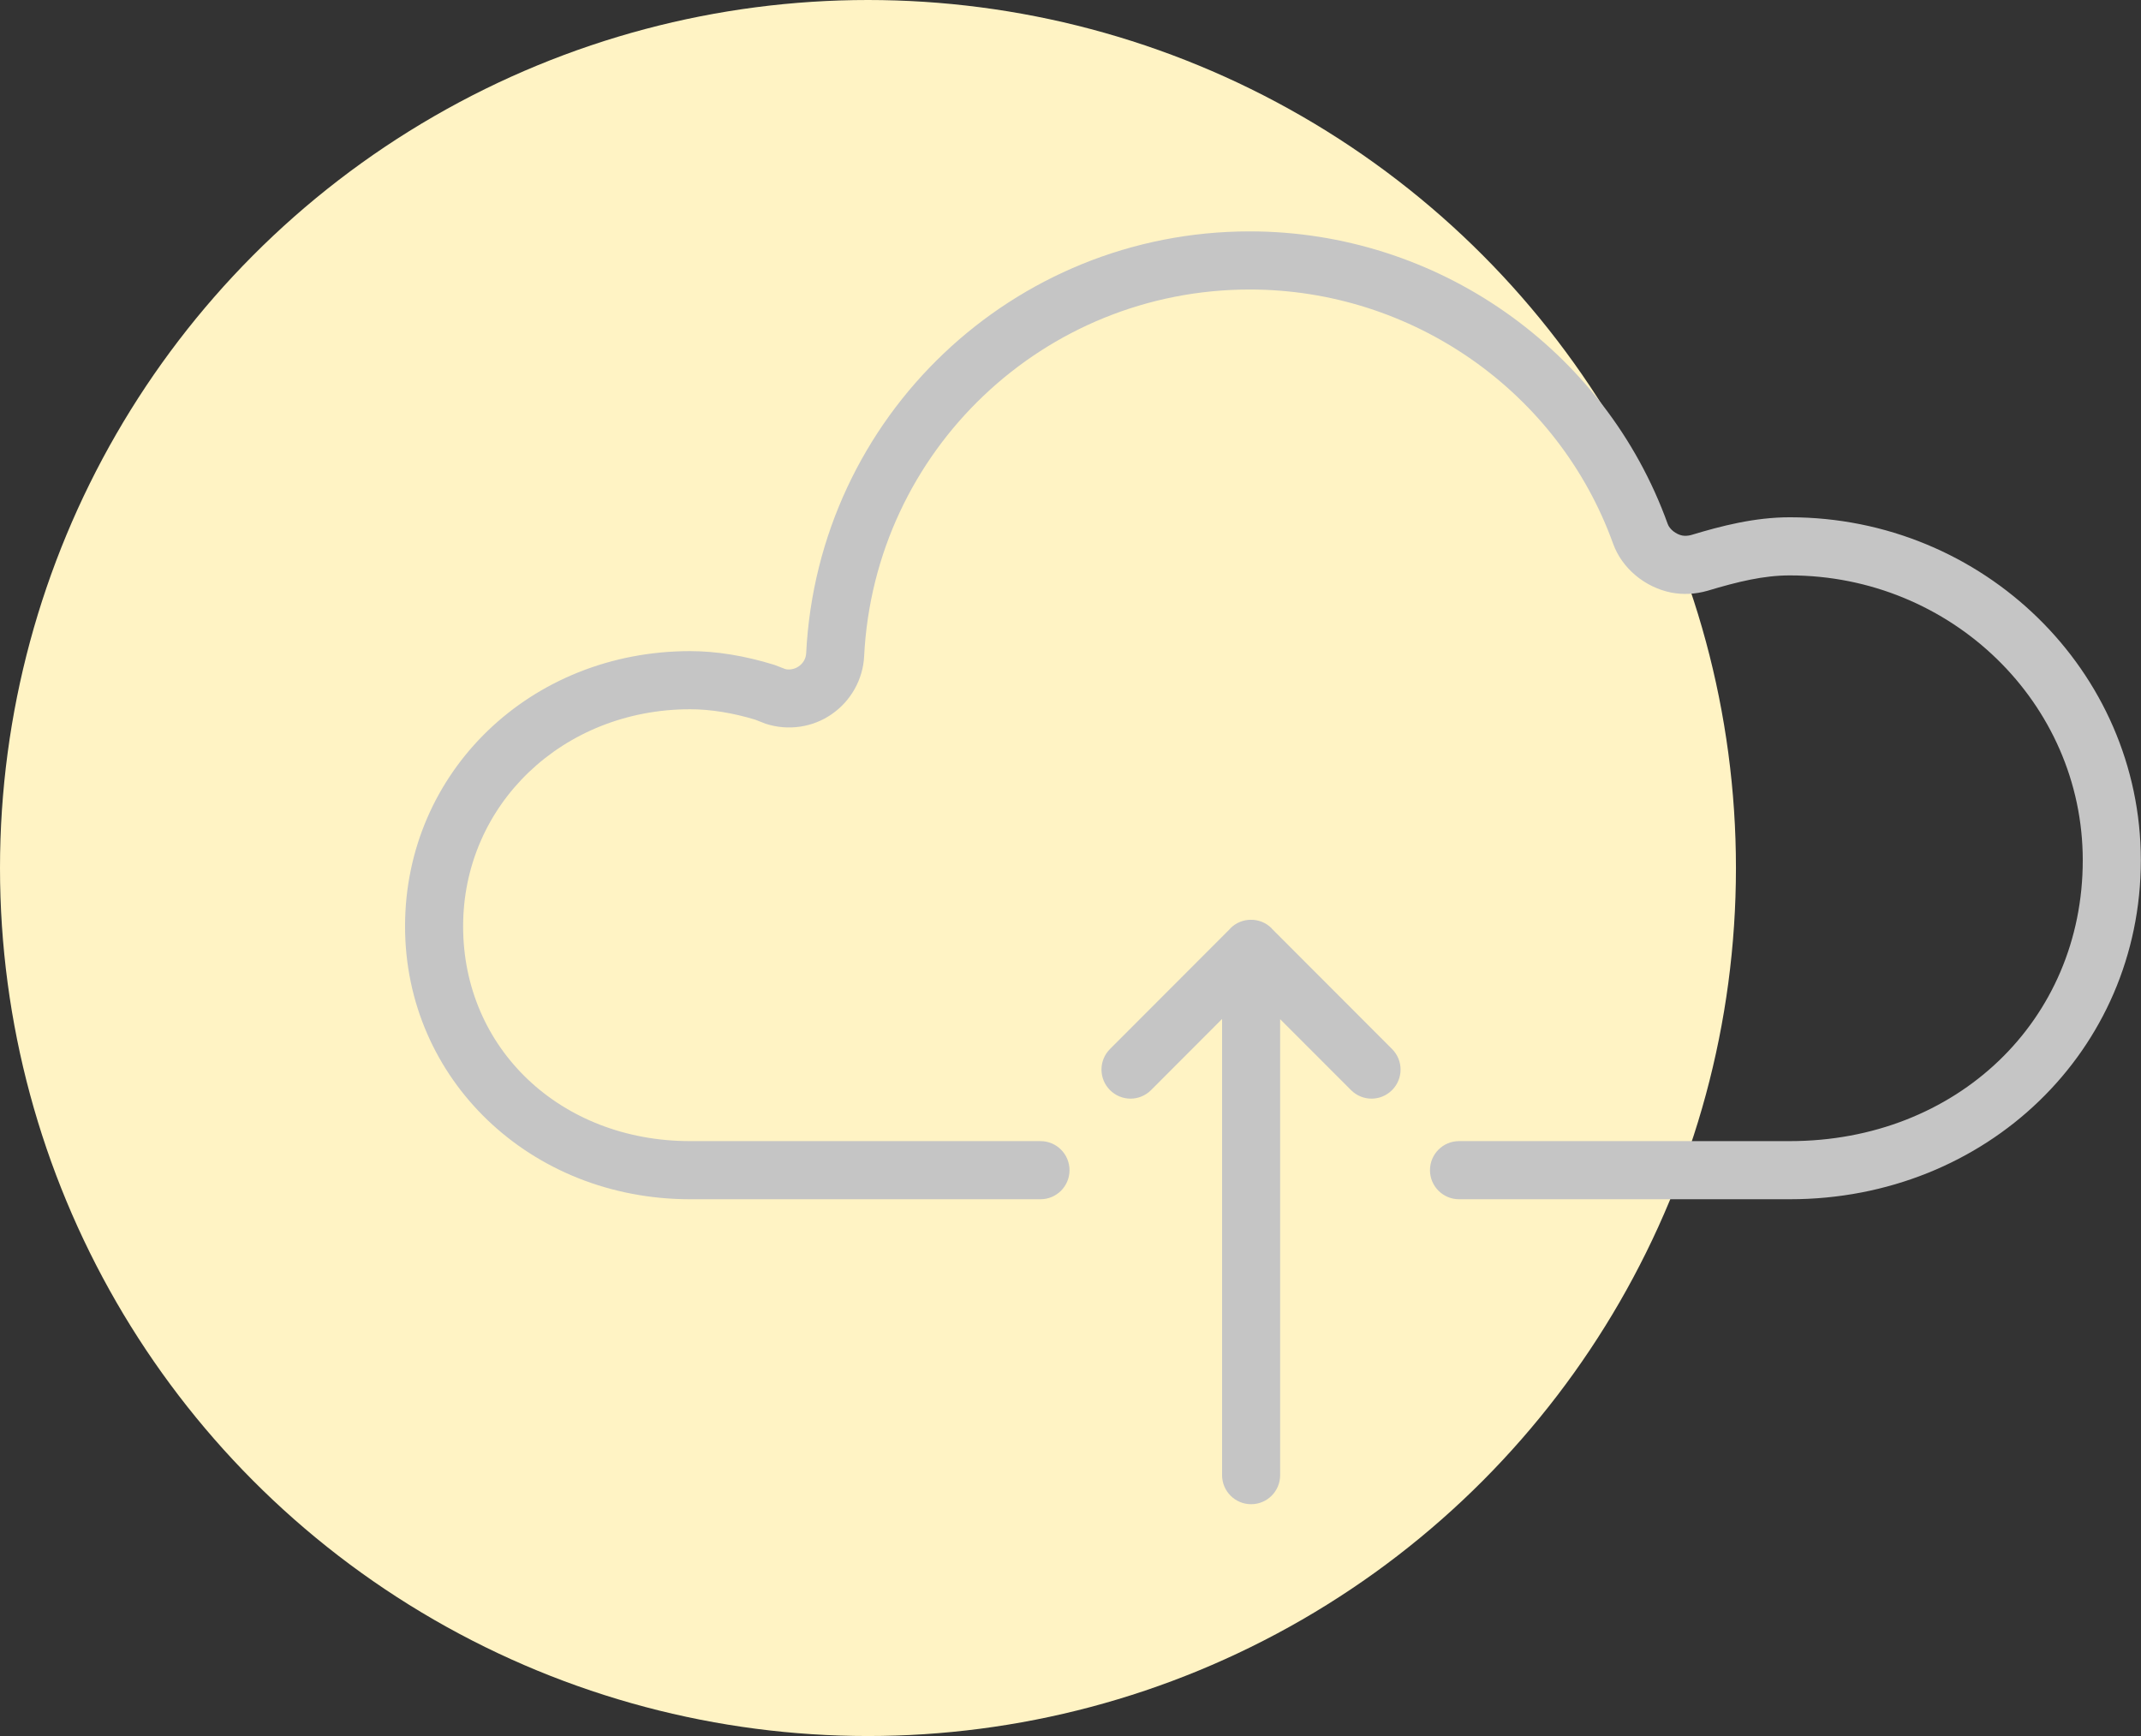
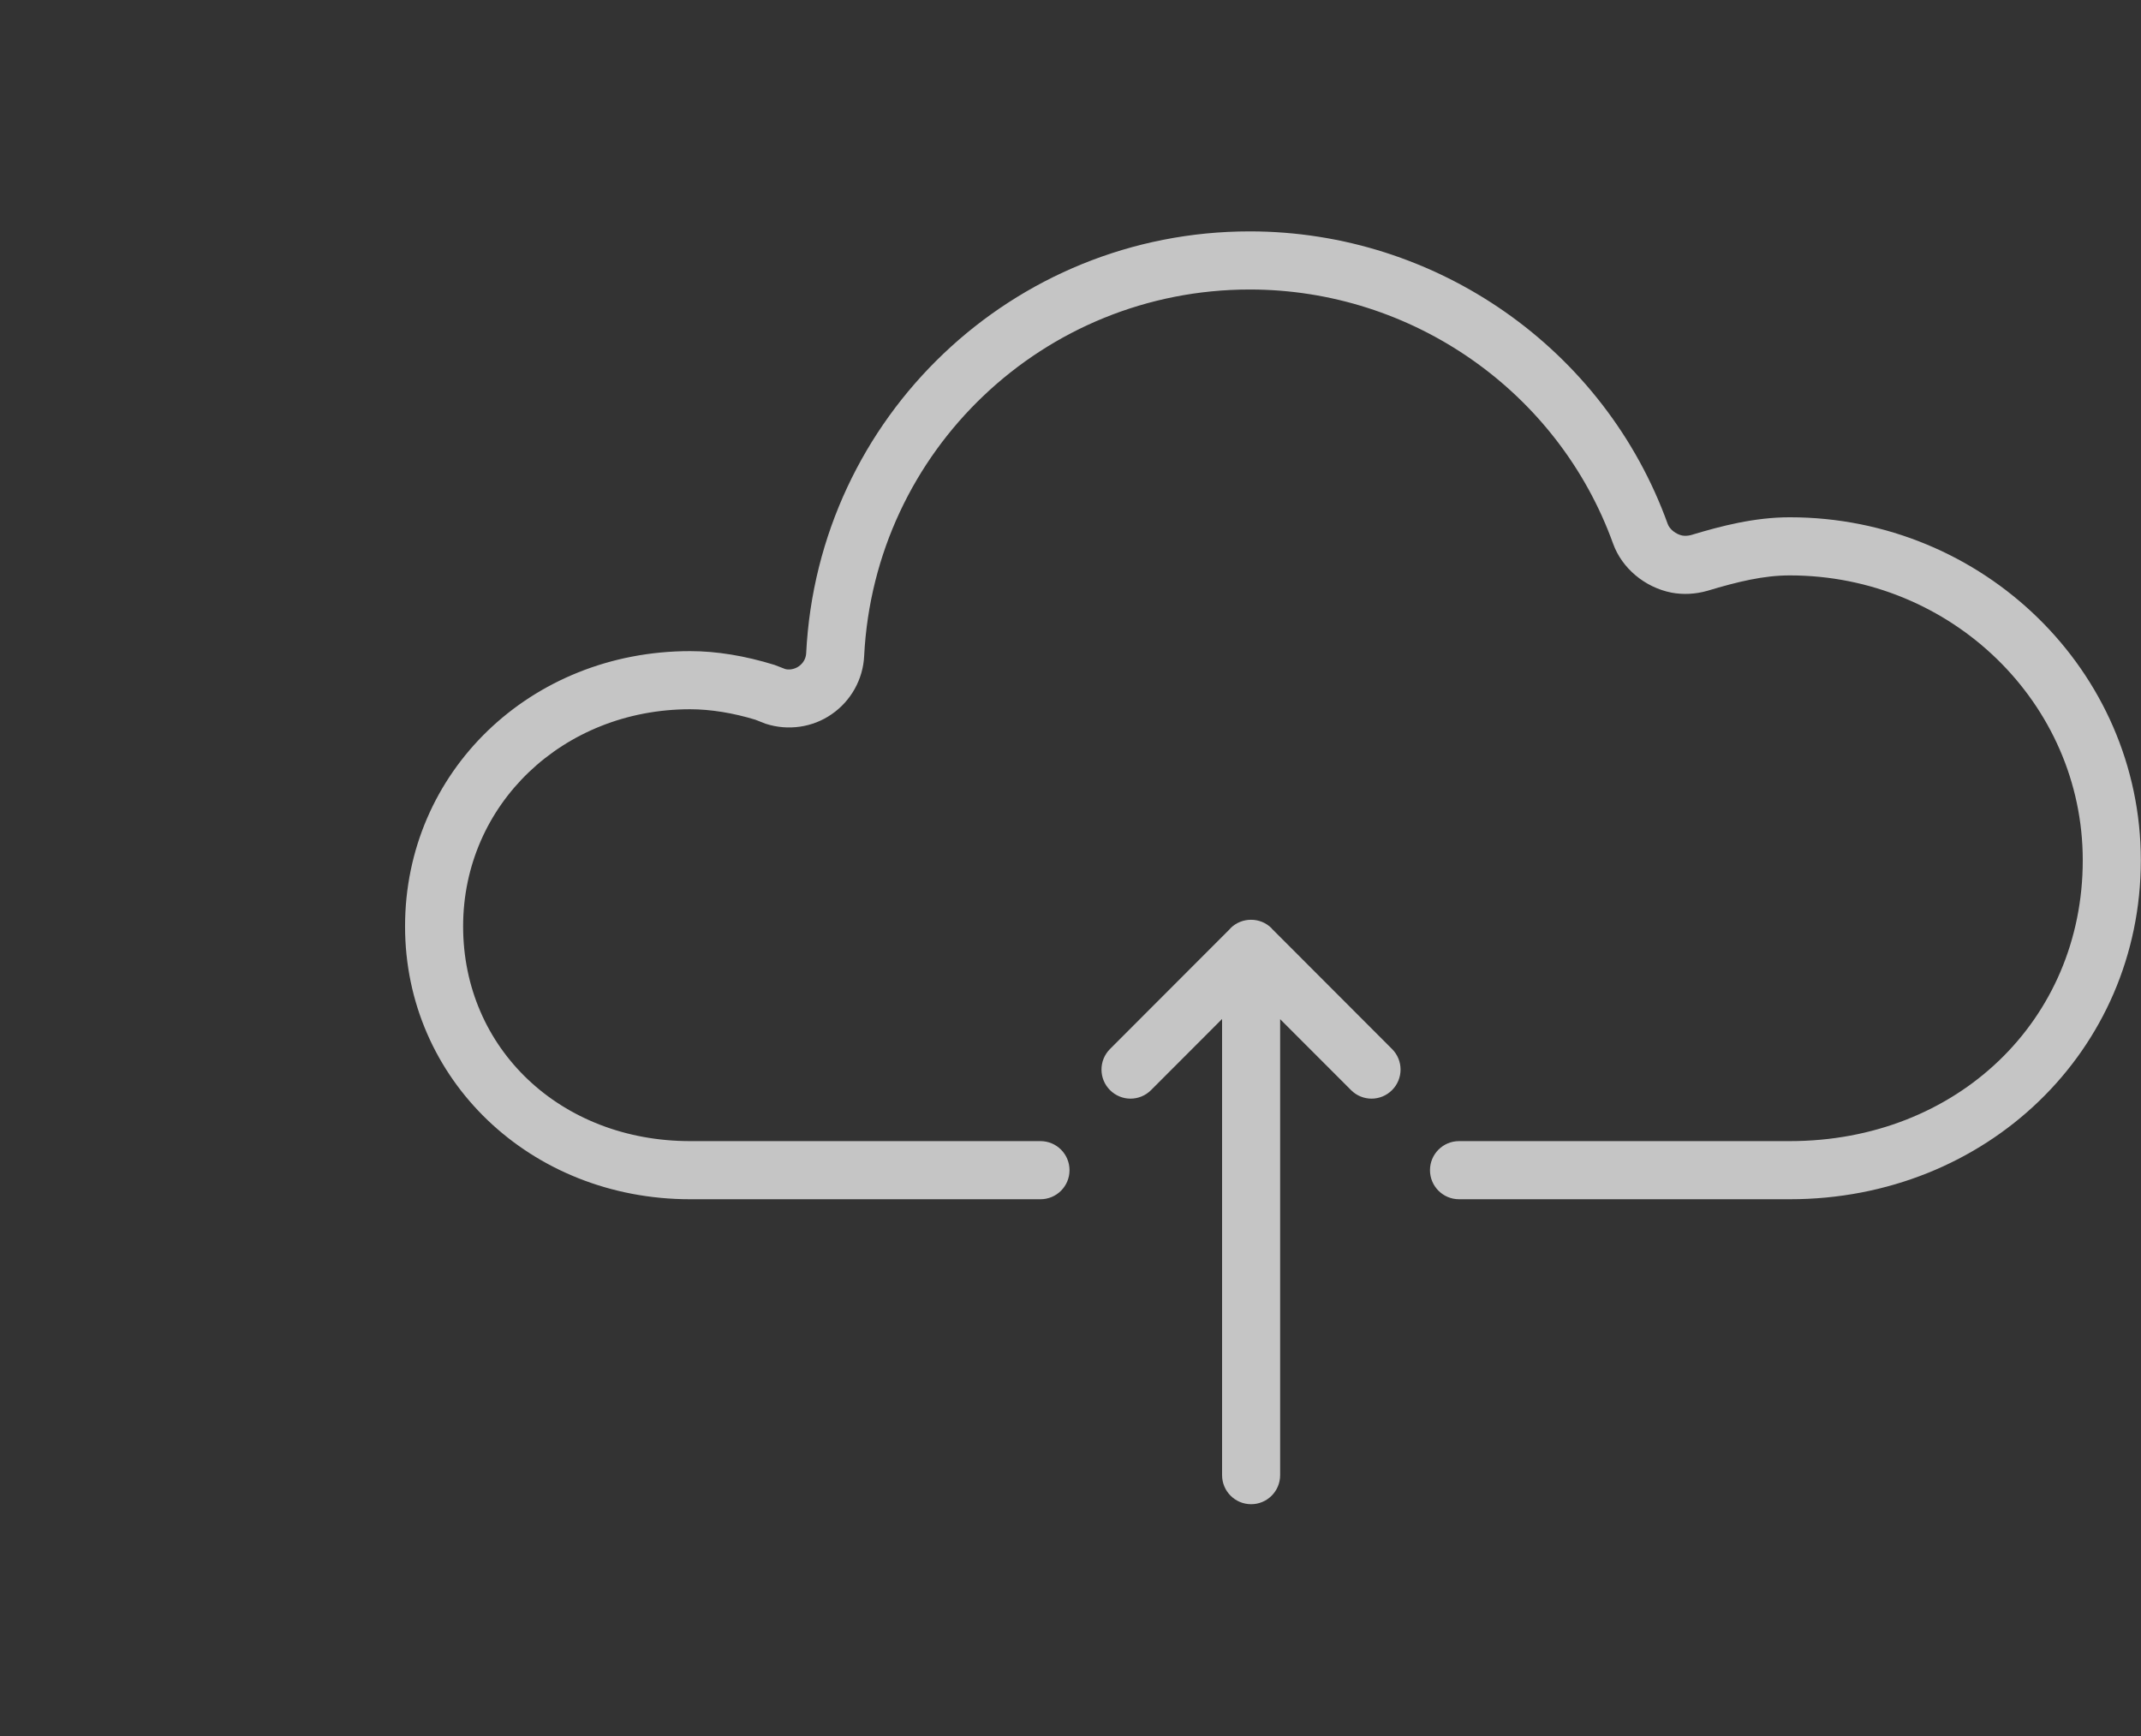
<svg xmlns="http://www.w3.org/2000/svg" width="74px" height="60px" viewBox="0 0 74 60" version="1.1">
  <rect x="0" y="0" width="74" height="60" fill="#333333" stroke="none" />
  <title>icon-share</title>
  <desc>Created with Sketch.</desc>
  <defs />
  <g id="Product/Overview" stroke="none" stroke-width="1" fill="none" fill-rule="evenodd">
    <g id="Overview" transform="translate(-1037, -974)">
      <g id="5-min" transform="translate(259, 891)">
        <g id="Download-PDF-file" transform="translate(708, 83)">
          <g id="icon-share" transform="translate(70, 0)">
-             <circle id="Oval" fill="#FFF3C4" cx="30" cy="30" r="30" />
            <g id="Upload" transform="translate(14, 7)" fill="#C5C5C5">
              <path d="M47.86,34.448 L36.429,34.448 C35.875,34.448 35.425,33.999 35.425,33.444 C35.425,32.888 35.875,32.439 36.429,32.439 L47.86,32.439 C53.633,32.439 57.987,28.266 57.987,22.732 C57.987,17.303 53.444,12.887 47.86,12.887 C46.962,12.887 46.071,13.101 45.01,13.42 C44.597,13.537 44.174,13.558 43.77,13.482 C42.846,13.299 42.06,12.637 41.755,11.793 C39.862,6.537 34.815,3.006 29.196,3.006 C22.08,3.006 16.226,8.569 15.868,15.672 C15.831,16.476 15.41,17.23 14.743,17.686 C14.092,18.14 13.239,18.267 12.463,18.014 L12.105,17.874 C11.347,17.643 10.566,17.513 9.854,17.513 C5.454,17.513 2.007,20.808 2.007,25.016 C2.007,29.248 5.38,32.439 9.854,32.439 L21.962,32.439 C22.517,32.439 22.966,32.888 22.966,33.444 C22.966,33.999 22.517,34.448 21.962,34.448 L9.854,34.448 C4.328,34.448 0,30.305 0,25.016 C0,19.682 4.328,15.504 9.854,15.504 C10.767,15.504 11.747,15.664 12.768,15.98 L13.14,16.123 C13.263,16.159 13.457,16.135 13.603,16.033 C13.763,15.923 13.856,15.758 13.864,15.575 C14.275,7.399 21.01,0.997 29.196,0.997 C35.659,0.997 41.464,5.061 43.642,11.11 C43.708,11.293 43.925,11.465 44.147,11.51 C44.238,11.525 44.347,11.52 44.449,11.492 C45.496,11.176 46.648,10.878 47.86,10.878 C54.55,10.878 59.994,16.196 59.994,22.732 C59.994,29.302 54.664,34.448 47.86,34.448 L47.86,34.448 Z M28.516,25.1 C28.521,25.095 28.522,25.088 28.527,25.083 C28.724,24.886 28.982,24.788 29.24,24.789 C29.497,24.788 29.755,24.886 29.952,25.083 C29.956,25.086 29.955,25.092 29.959,25.096 L34.114,29.256 C34.506,29.648 34.506,30.284 34.114,30.676 C33.918,30.872 33.662,30.971 33.405,30.971 C33.148,30.971 32.892,30.872 32.696,30.676 L30.246,28.224 L30.246,43.983 C30.246,44.539 29.797,44.988 29.243,44.988 C28.689,44.988 28.239,44.539 28.239,43.983 L28.239,28.218 L25.784,30.676 C25.588,30.872 25.331,30.971 25.074,30.971 C24.818,30.971 24.561,30.872 24.365,30.676 C23.973,30.284 23.973,29.648 24.365,29.256 L28.516,25.1 L28.516,25.1 Z" id="Shape" />
            </g>
          </g>
        </g>
      </g>
    </g>
  </g>
</svg>